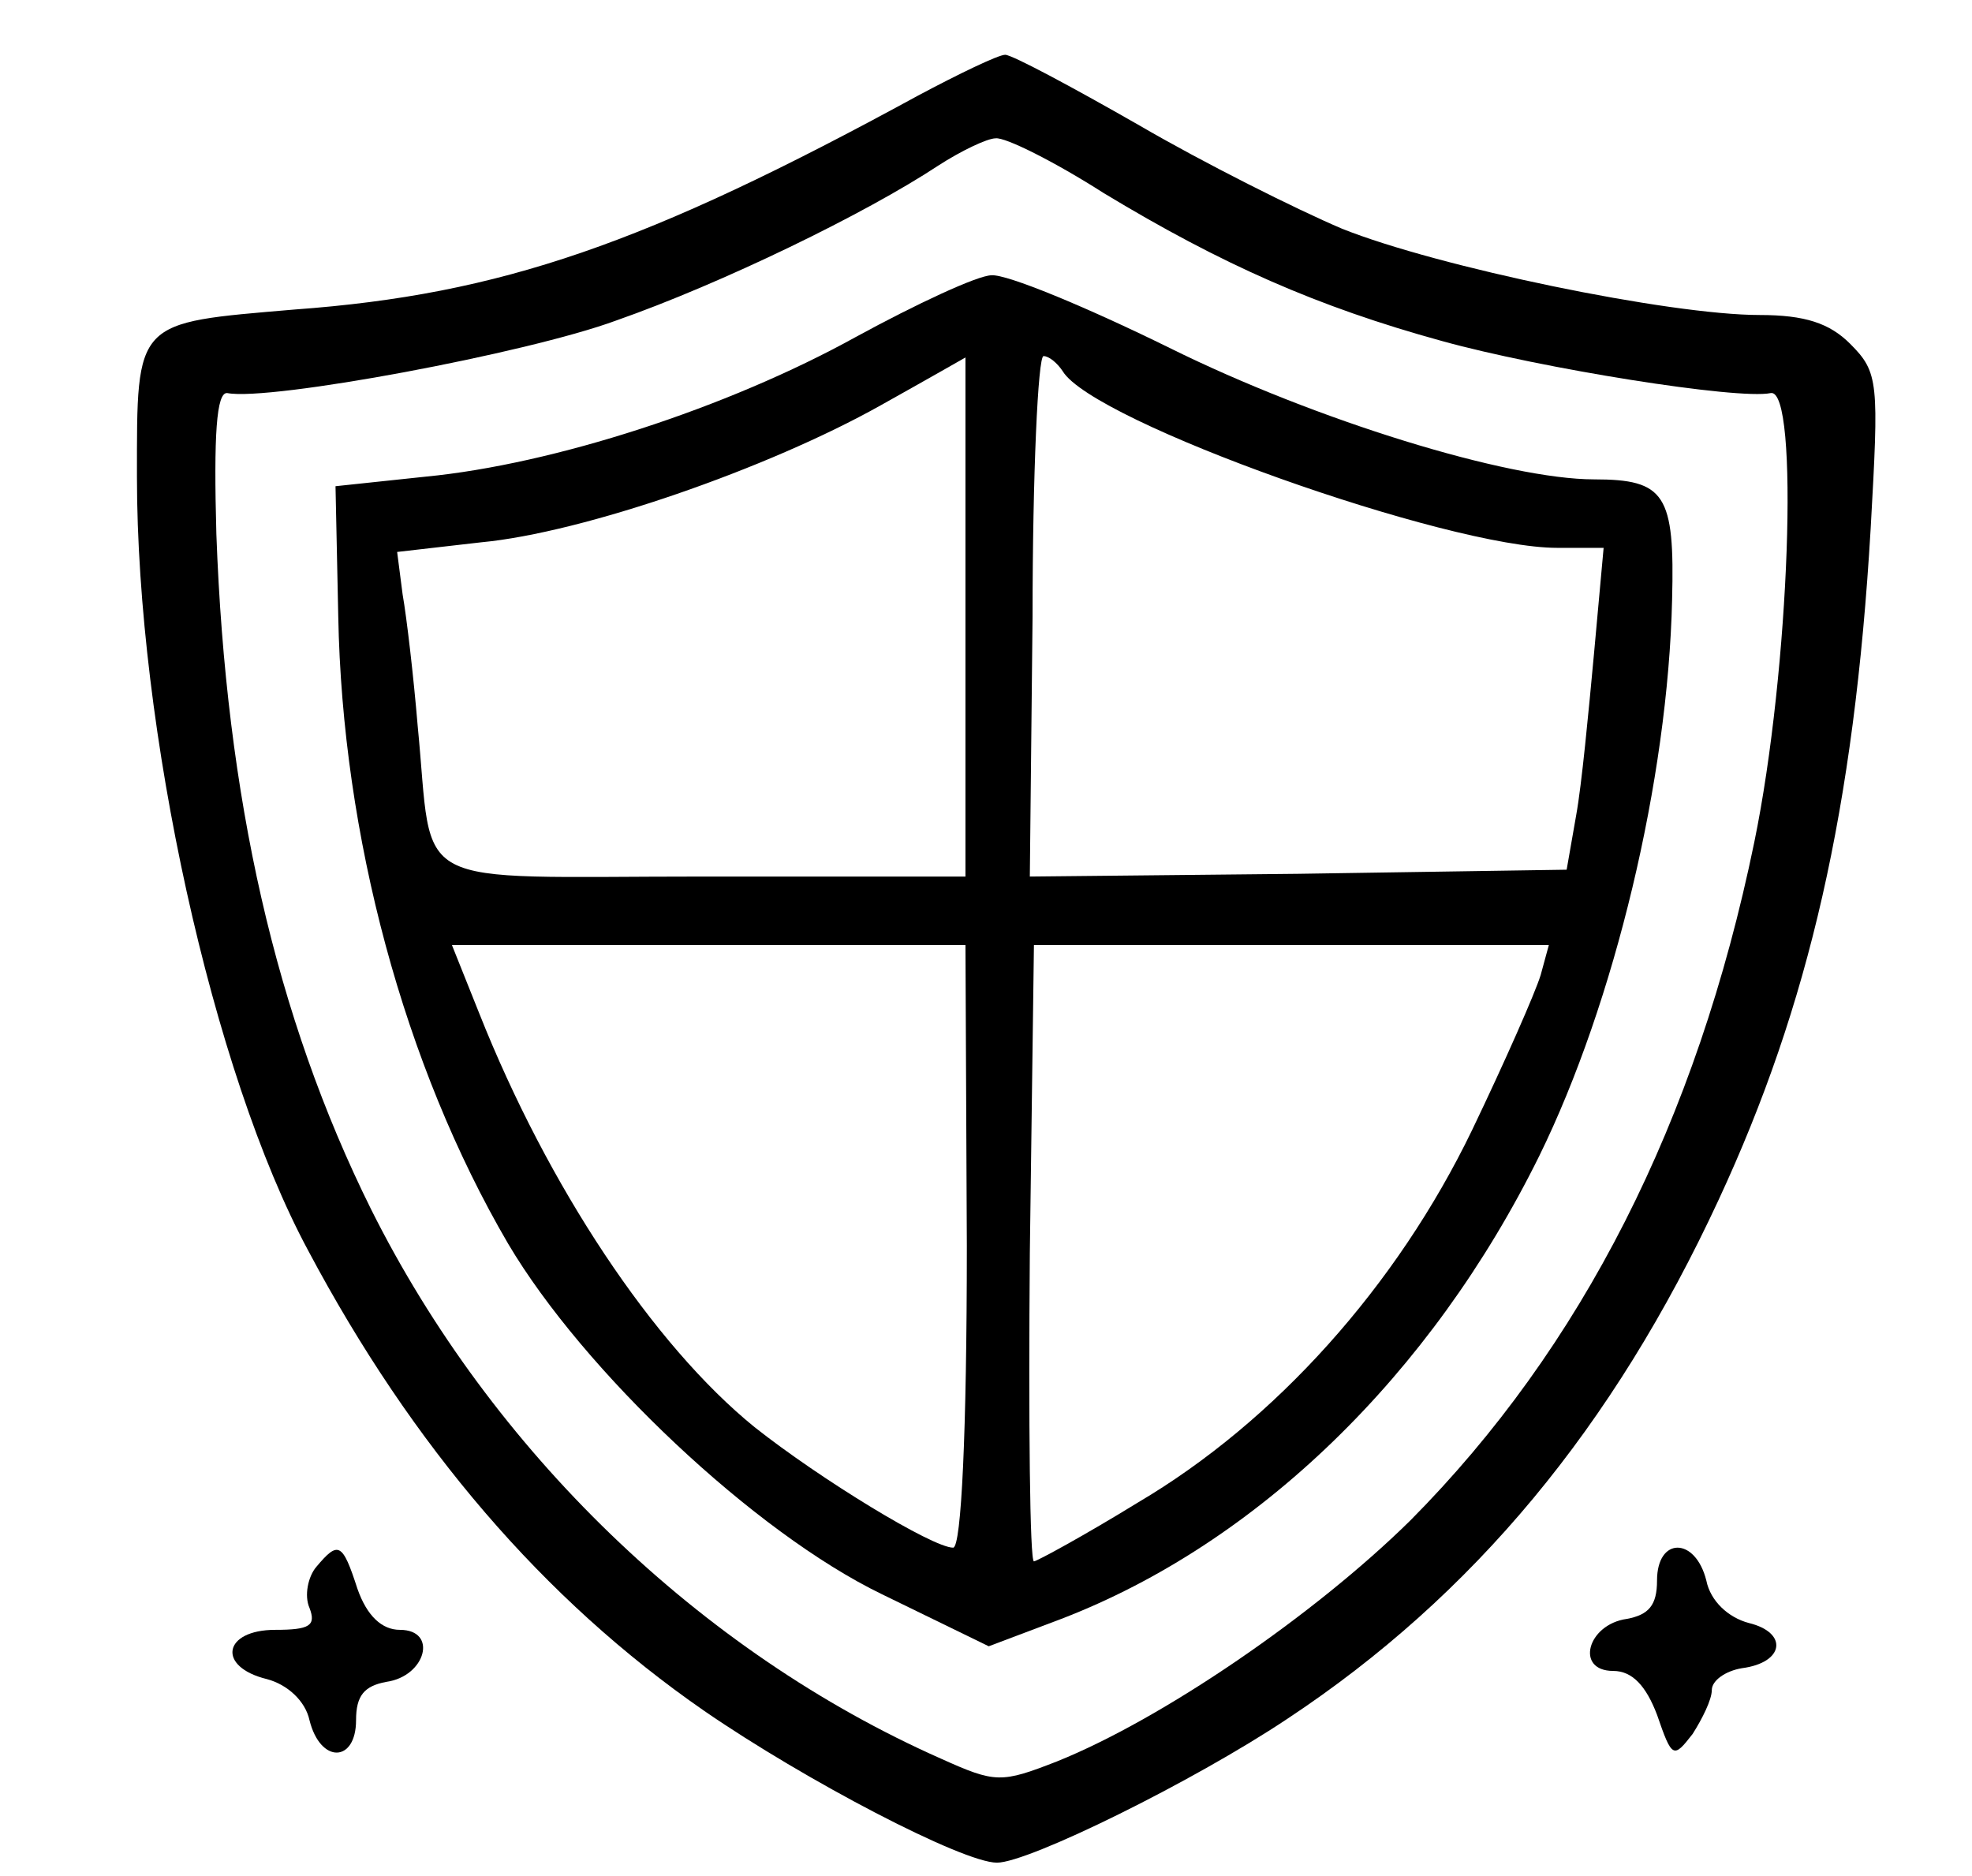
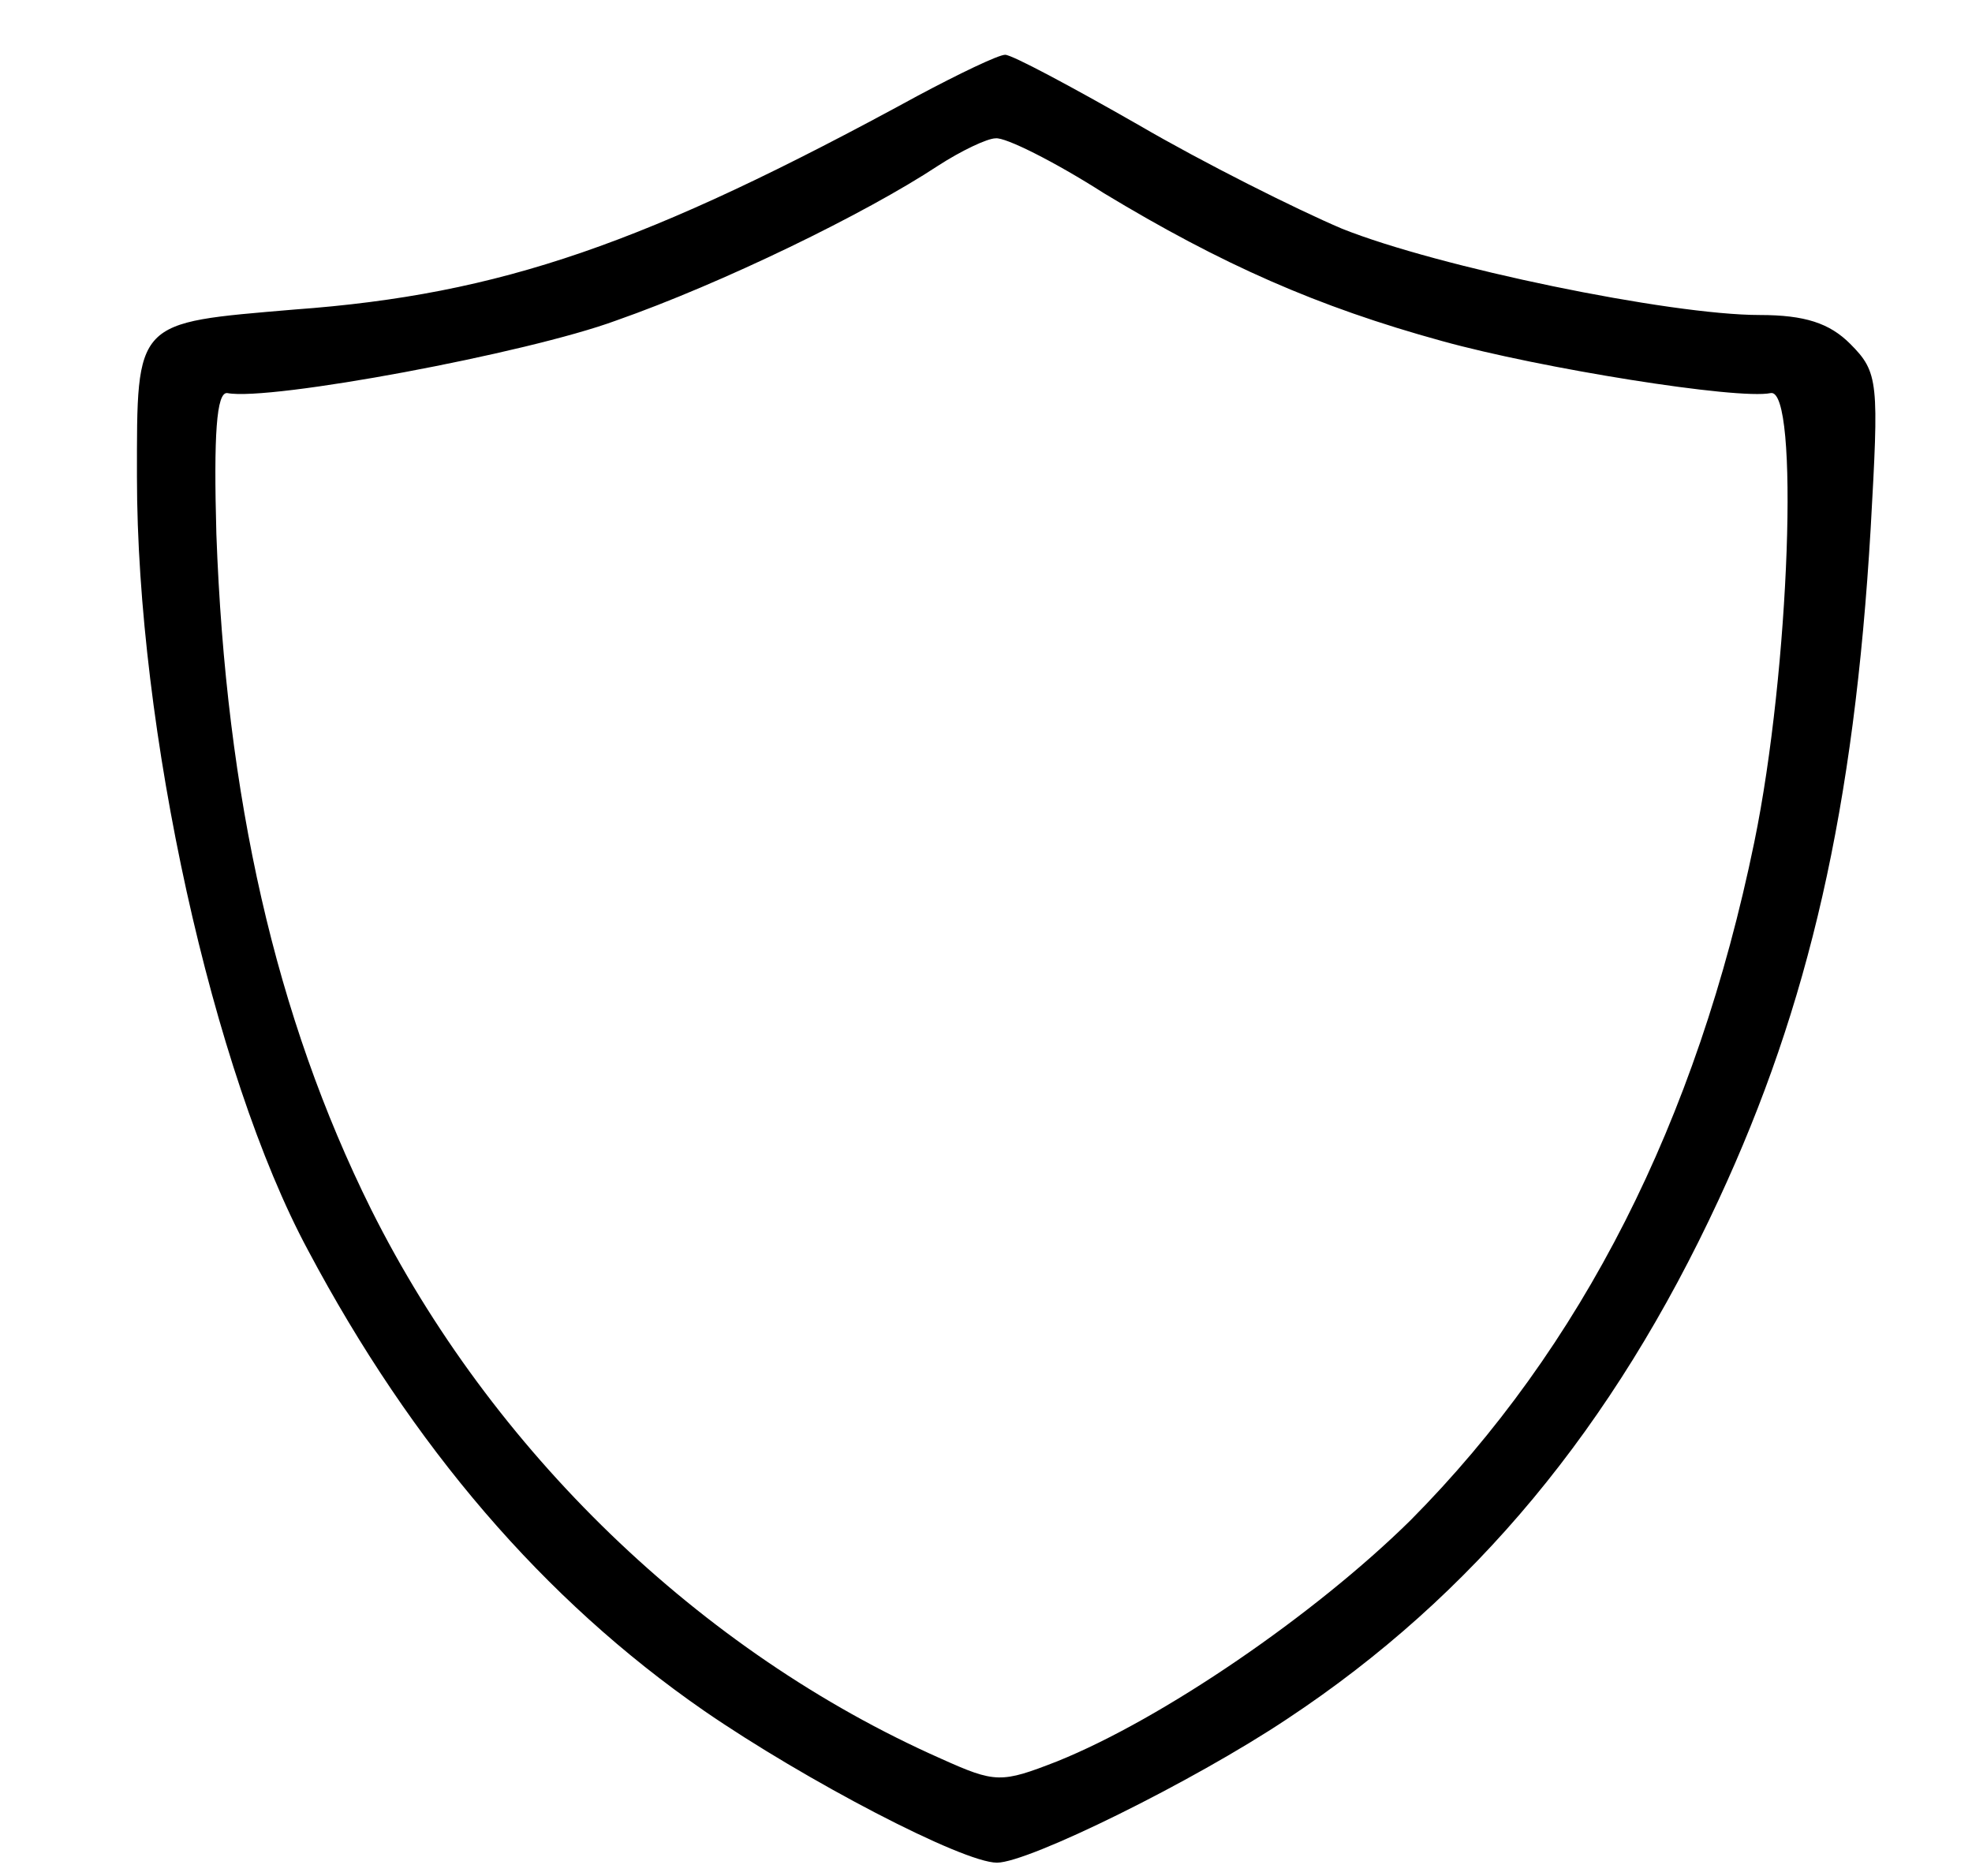
<svg xmlns="http://www.w3.org/2000/svg" preserveAspectRatio="xMidYMid meet" viewBox="0 0 144 137" height="137pt" width="144pt" version="1.0">
  <g stroke="none" fill="#000000" transform="translate(0,137) scale(0.1,-0.1)">
    <path d="M670 1300 c-198 -108 -304 -145 -455 -156 -117 -10 -115 -7 -115 -122 0 -184 55 -435 125 -565 76 -143 172 -255 289 -336 74 -51 189 -111 214 -111 23 0 143 59 212 105 136 90 238 213 315 379 66 142 99 286 111 490 6 107 6 114 -15 135 -15 15 -33 21 -66 21 -66 0 -235 35 -305 63 -33 14 -101 48 -149 76 -49 28 -92 51 -97 51 -5 0 -34 -14 -64 -30z m136 -71 c86 -52 156 -83 247 -108 72 -20 216 -43 240 -38 21 4 14 -202 -12 -328 -42 -204 -126 -369 -251 -495 -70 -69 -181 -145 -258 -176 -41 -16 -45 -16 -85 2 -176 78 -328 225 -416 401 -70 141 -106 301 -113 493 -2 72 0 104 8 103 31 -6 219 29 284 53 77 27 182 78 235 113 17 11 36 20 42 20 7 1 43 -17 79 -40z" />
-     <path d="M625 1124 c-94 -52 -221 -93 -314 -102 l-66 -7 2 -95 c3 -160 48 -328 124 -458 55 -93 180 -211 273 -256 l78 -38 53 20 c143 55 270 178 349 338 55 112 94 275 97 406 2 77 -5 88 -57 88 -63 0 -203 43 -310 96 -61 30 -119 54 -130 53 -10 0 -55 -21 -99 -45z m80 -204 l0 -190 -191 0 c-220 0 -197 -12 -209 110 -3 36 -8 79 -11 96 l-4 31 61 7 c75 7 210 54 292 100 34 19 62 35 62 35 0 1 0 -84 0 -189z m71 179 c22 -37 281 -129 361 -129 l34 0 -7 -77 c-4 -43 -9 -96 -13 -118 l-7 -40 -196 -3 -196 -2 2 190 c0 104 4 190 8 190 4 0 10 -5 14 -11z m-70 -639 c0 -135 -4 -220 -10 -220 -15 0 -97 50 -145 88 -74 60 -151 176 -201 302 l-20 50 188 0 187 0 1 -220z m419 198 c-4 -13 -26 -63 -50 -113 -55 -114 -144 -213 -244 -272 -39 -24 -74 -43 -76 -43 -3 0 -4 101 -3 225 l3 225 188 0 188 0 -6 -22z" />
-     <path d="M231 226 c-6 -7 -9 -21 -5 -30 5 -13 0 -16 -25 -16 -38 0 -43 -27 -6 -36 15 -4 28 -16 31 -30 8 -32 34 -31 34 0 0 18 6 25 22 28 29 4 38 38 10 38 -13 0 -24 10 -31 30 -11 34 -14 35 -30 16z" />
-     <path d="M1210 216 c0 -18 -6 -25 -22 -28 -29 -4 -38 -38 -10 -38 14 0 24 -11 32 -32 11 -32 12 -32 26 -14 7 11 14 25 14 32 0 7 10 14 22 16 31 4 34 26 5 33 -15 4 -28 16 -31 31 -8 32 -36 32 -36 0z" />
  </g>
</svg>